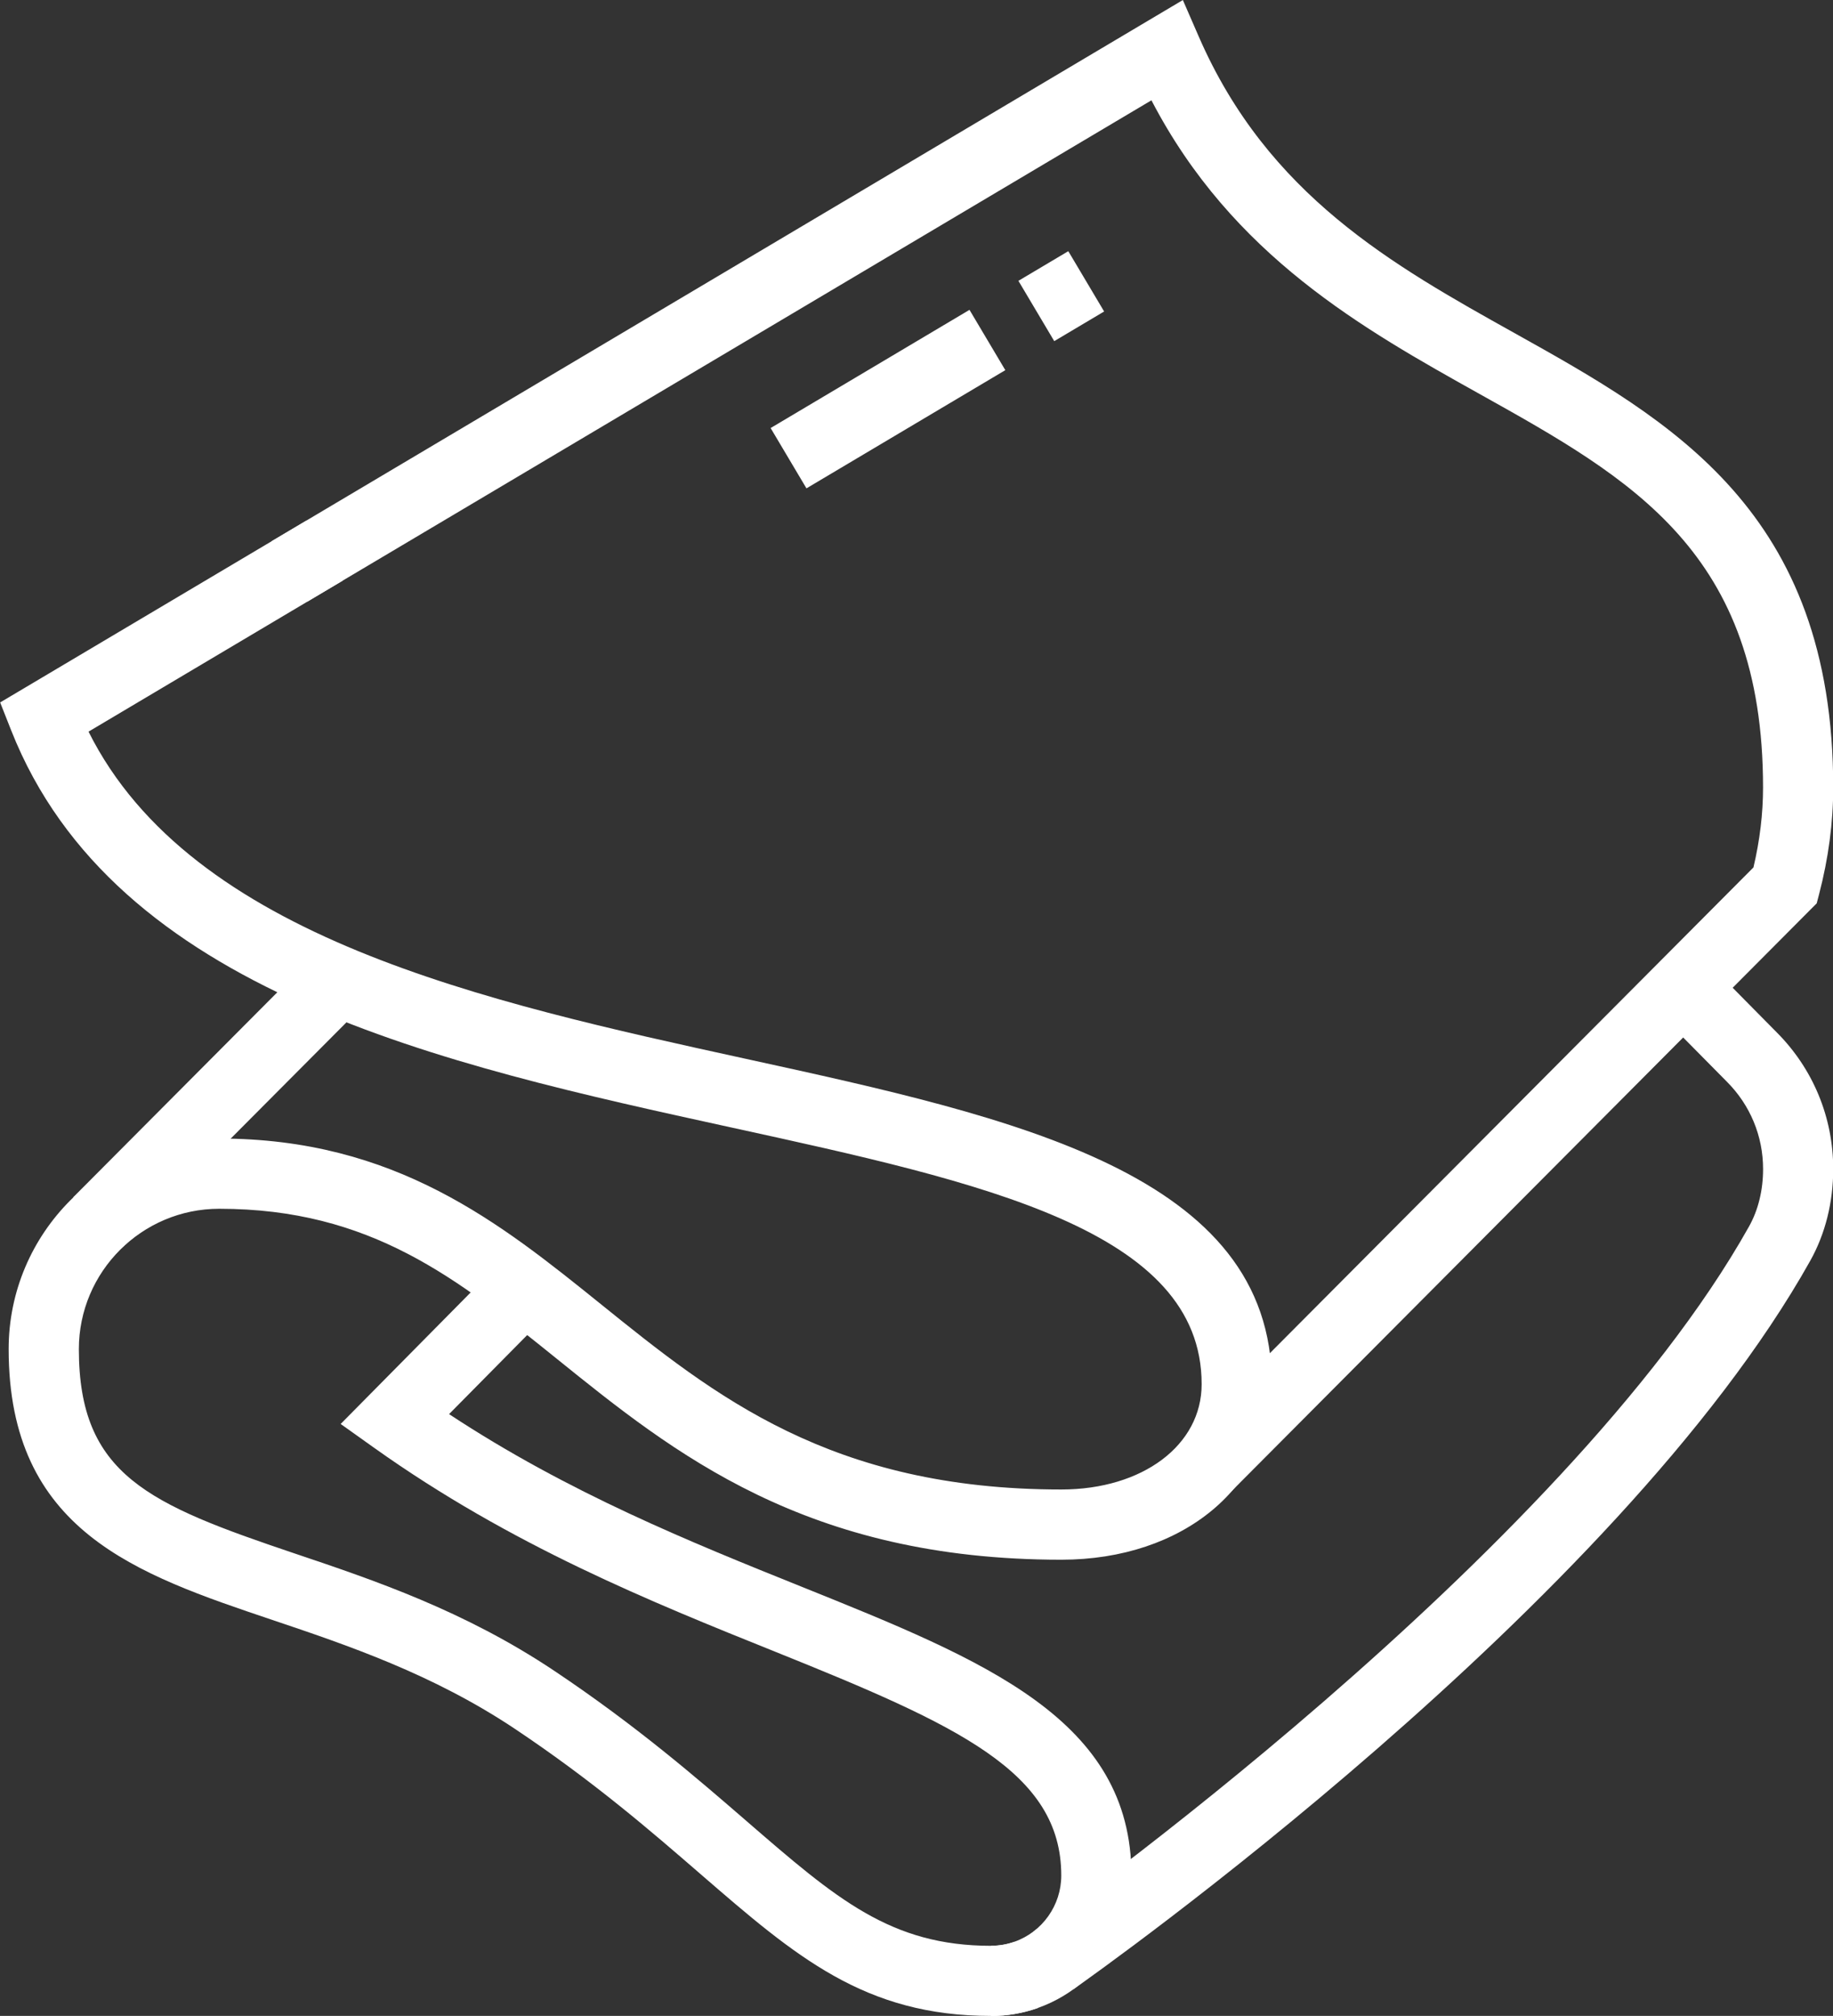
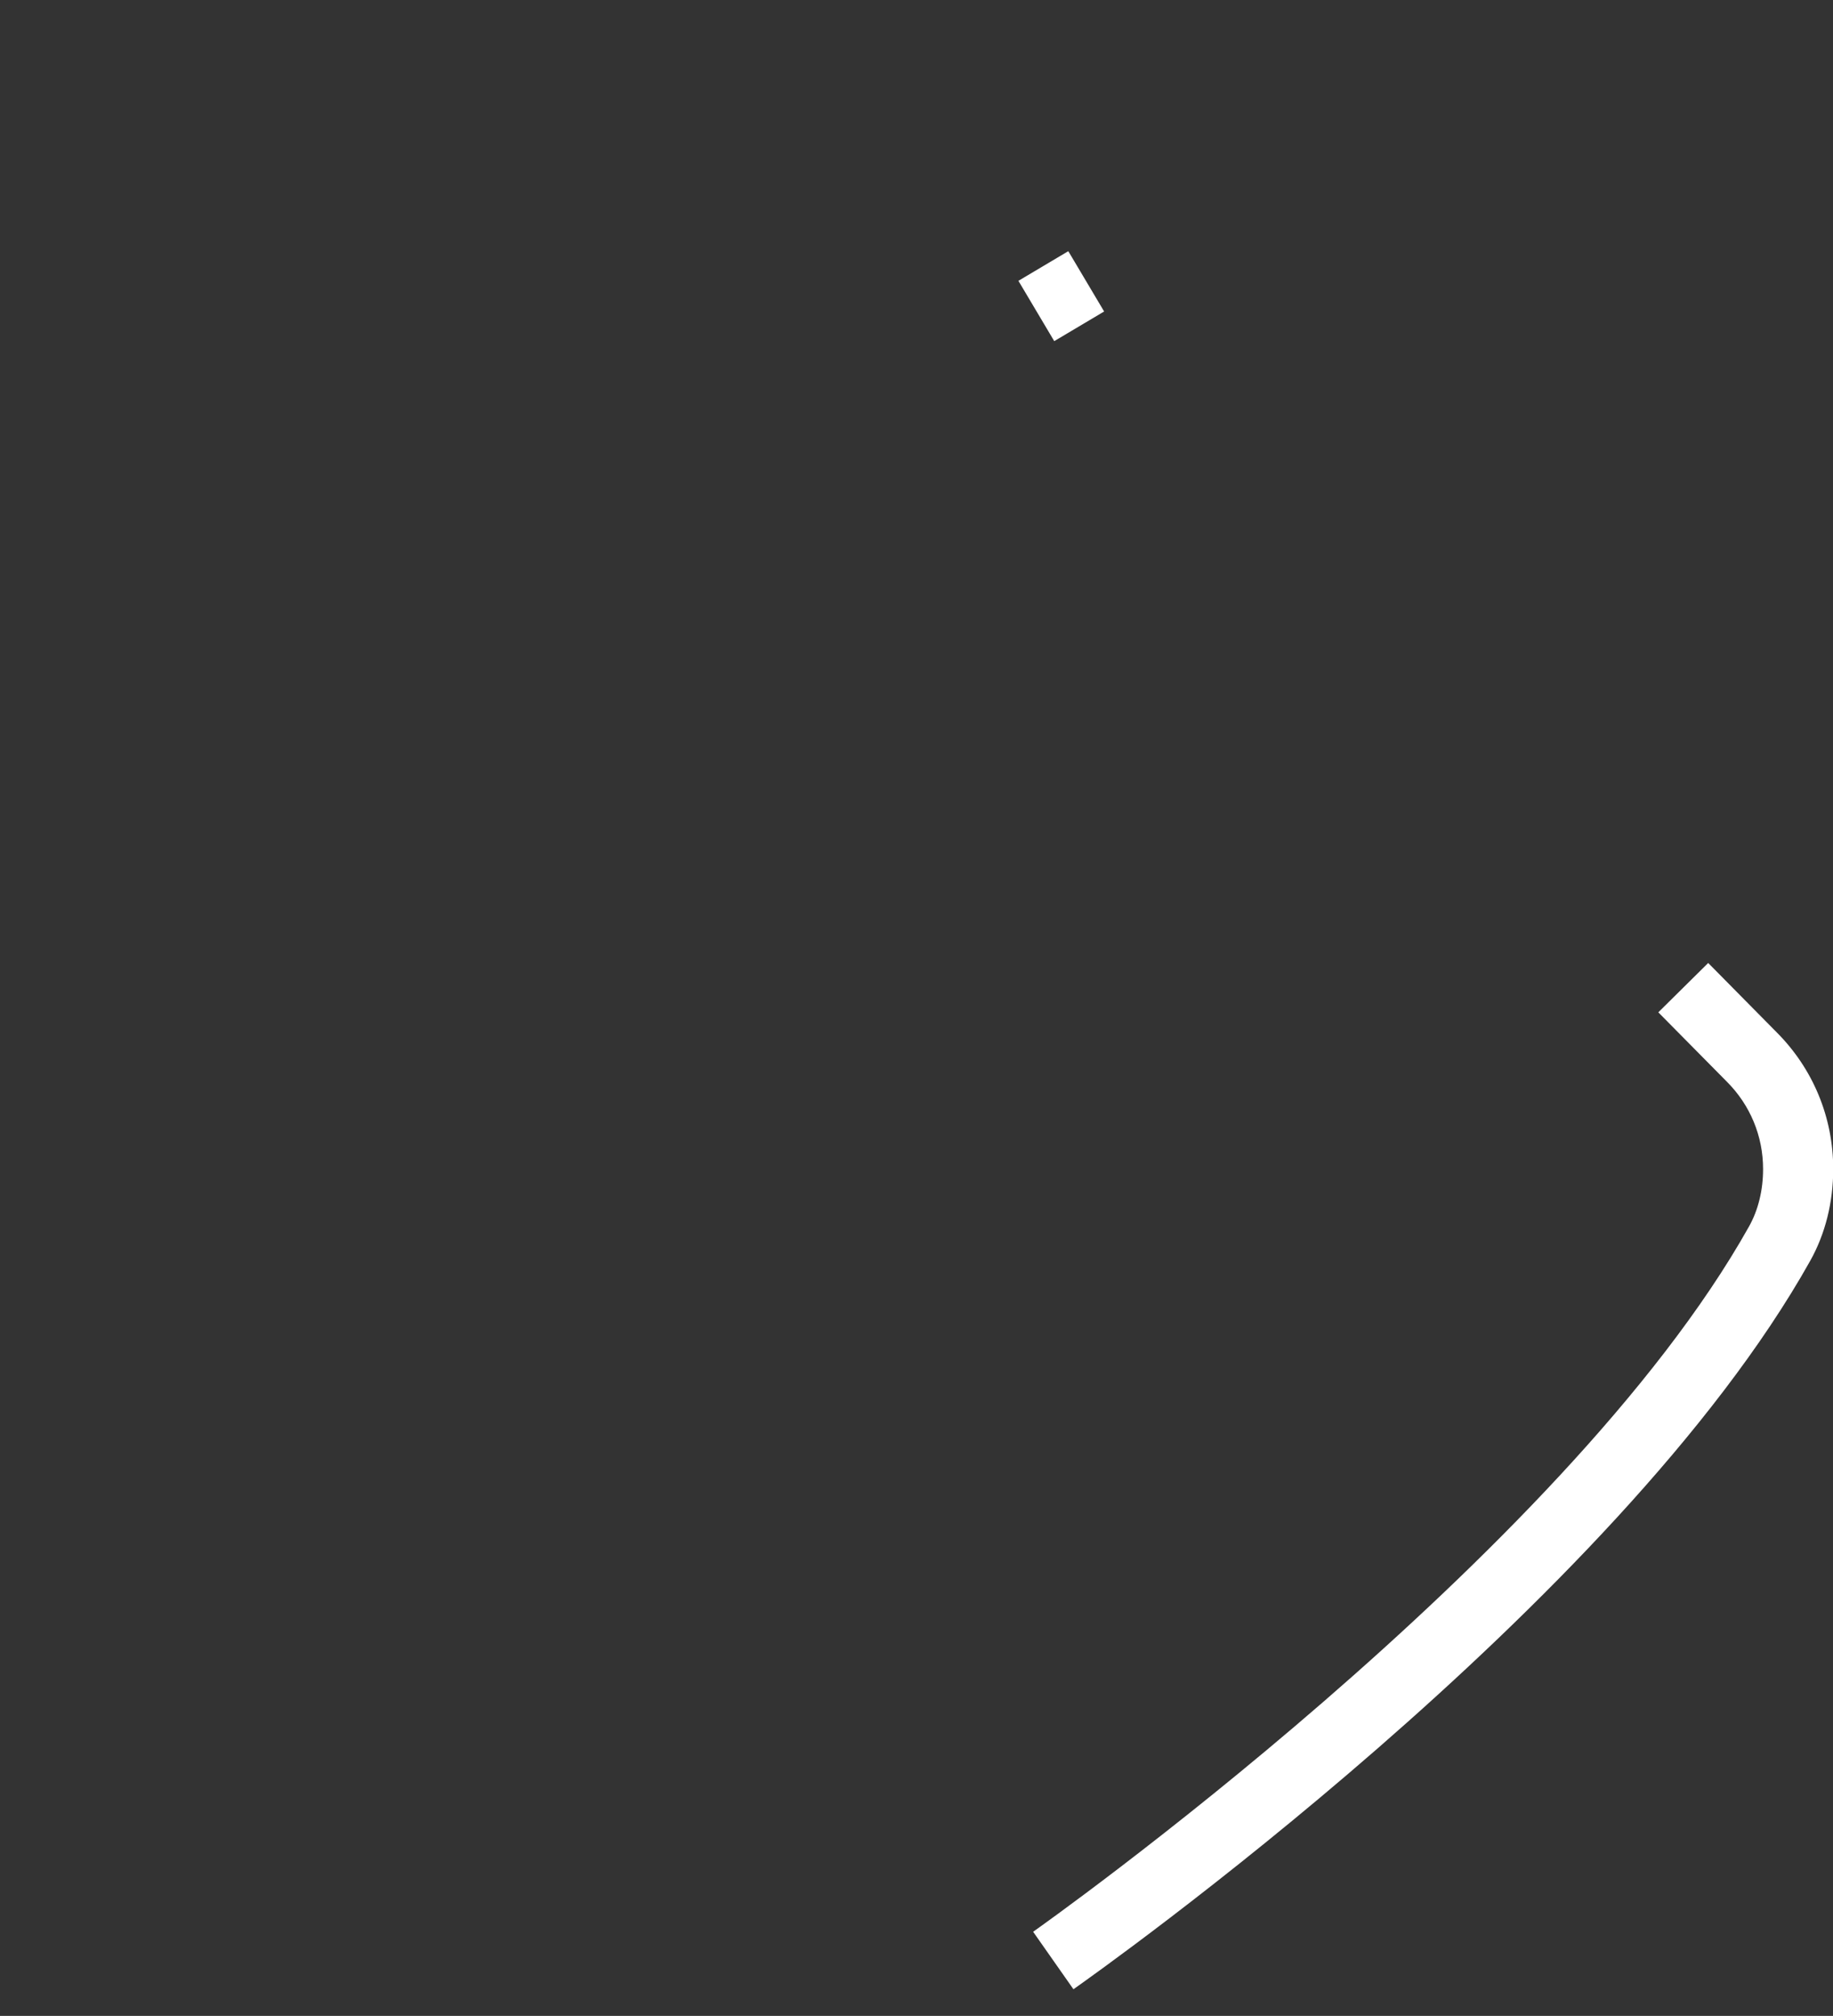
<svg xmlns="http://www.w3.org/2000/svg" fill="#ffffff" height="552.3" preserveAspectRatio="xMidYMid meet" version="1" viewBox="36.1 15.0 502.3 552.3" width="502.3" zoomAndPan="magnify">
  <rect x="36.1" y="15.0" width="502.3" height="552.3" fill="#333333" stroke="none" />
  <g id="change1_1">
-     <path d="m372.47,424.67l-13.63-13.58,157.76-158.44c1.75-7.4,2.63-14.75,2.63-21.89,0-64.44-35.94-84.51-77.55-107.75-31.95-17.84-67.88-37.9-90.05-80.53L120.3,179.84l-9.82-16.53L360.24,15.01l4.35,9.99c18.93,43.51,53.27,62.69,86.47,81.22,42.97,23.99,87.4,48.81,87.4,124.54,0,9.58-1.31,19.41-3.87,29.22l-.66,2.52-1.83,1.83-159.63,160.33Z" />
-   </g>
+     </g>
  <g id="change1_2">
-     <path d="M49.26 307.18H142.44V326.42H49.26z" transform="rotate(-45.12 95.845 316.792)" />
-   </g>
+     </g>
  <g id="change1_3">
-     <path d="m307.69,567.31v-19.23c2.2,0,4.36-.37,6.41-1.1,7.66-2.7,12.82-10,12.82-18.13,0-28.4-28.33-41.18-78.41-61.33-33.9-13.63-72.32-29.1-109.86-55.84l-9.2-6.55,43.45-43.95,13.67,13.52-27.41,27.73c32.79,21.62,66.49,35.18,96.53,47.26,50.55,20.34,90.46,36.41,90.46,79.17,0,16.26-10.3,30.85-25.64,36.26-4.12,1.46-8.43,2.2-12.82,2.2Z" />
-   </g>
+     </g>
  <g id="change1_4">
    <path d="M318.97 86.5H334.87V105.72H318.97z" transform="rotate(-30.72 326.973 96.121)" />
  </g>
  <g id="change1_5">
-     <path d="M247.73 114.71H311.12V133.93H247.73z" transform="rotate(-30.72 279.47 124.318)" />
-   </g>
+     </g>
  <g id="change1_6">
-     <path d="m307.69,567.31c-34.73,0-53.56-16.3-79.62-38.86-13.71-11.87-29.24-25.32-50.72-39.69-22.58-15.1-46.04-23.01-66.74-29.98-37.1-12.5-72.14-24.31-72.14-74.16,0-31.81,25.88-57.69,57.69-57.69,48.32,0,77,23.13,104.74,45.49,30.89,24.9,62.83,50.66,126.03,50.66,22.28,0,38.46-12.13,38.46-28.85,0-42.17-59.75-55.22-128.93-70.34-79.18-17.31-168.92-36.92-197.31-108.82l-3.01-7.62,83.97-49.85,9.82,16.53-69.57,41.32c28.21,56.43,108.78,74.04,180.22,89.66,74.08,16.19,144.05,31.48,144.05,89.13,0,27.86-24.26,48.08-57.69,48.08-69.98,0-106.17-29.17-138.1-54.92-27.44-22.12-51.14-41.23-92.67-41.23-21.21,0-38.46,17.25-38.46,38.46,0,34.51,19.17,42.5,59.05,55.95,21.84,7.35,46.59,15.7,71.29,32.22,22.48,15.03,39.19,29.5,52.63,41.13,24.61,21.31,39.47,34.17,67.03,34.17,2.2,0,4.36-.37,6.41-1.1l6.4,18.14c-4.12,1.45-8.43,2.19-12.82,2.19Z" />
-   </g>
+     </g>
  <g id="change1_7">
    <path d="m330.25,559.99l-11.04-15.74c1.45-1.01,145.47-102.77,196.18-193.23,2.52-4.5,3.85-9.93,3.85-15.73,0-9.02-3.52-17.52-9.91-23.92l-18.8-19.02,13.67-13.52,18.76,18.99c9.98,9.99,15.5,23.32,15.5,37.48,0,9.08-2.18,17.77-6.31,25.14-52.85,94.29-195.84,195.3-201.9,199.56Z" />
  </g>
</svg>